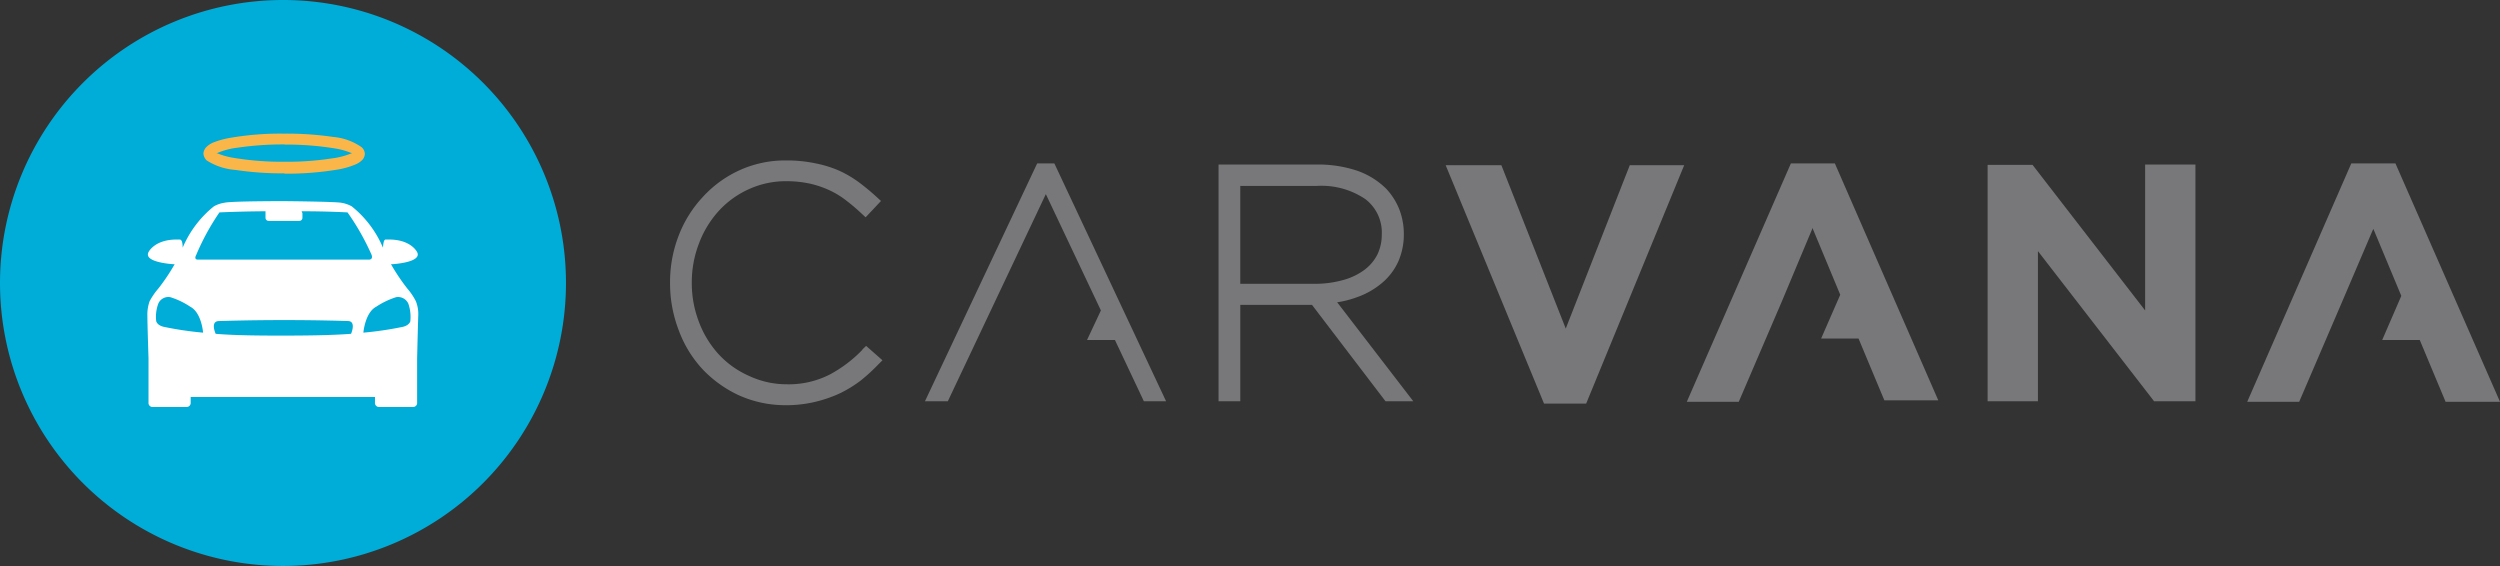
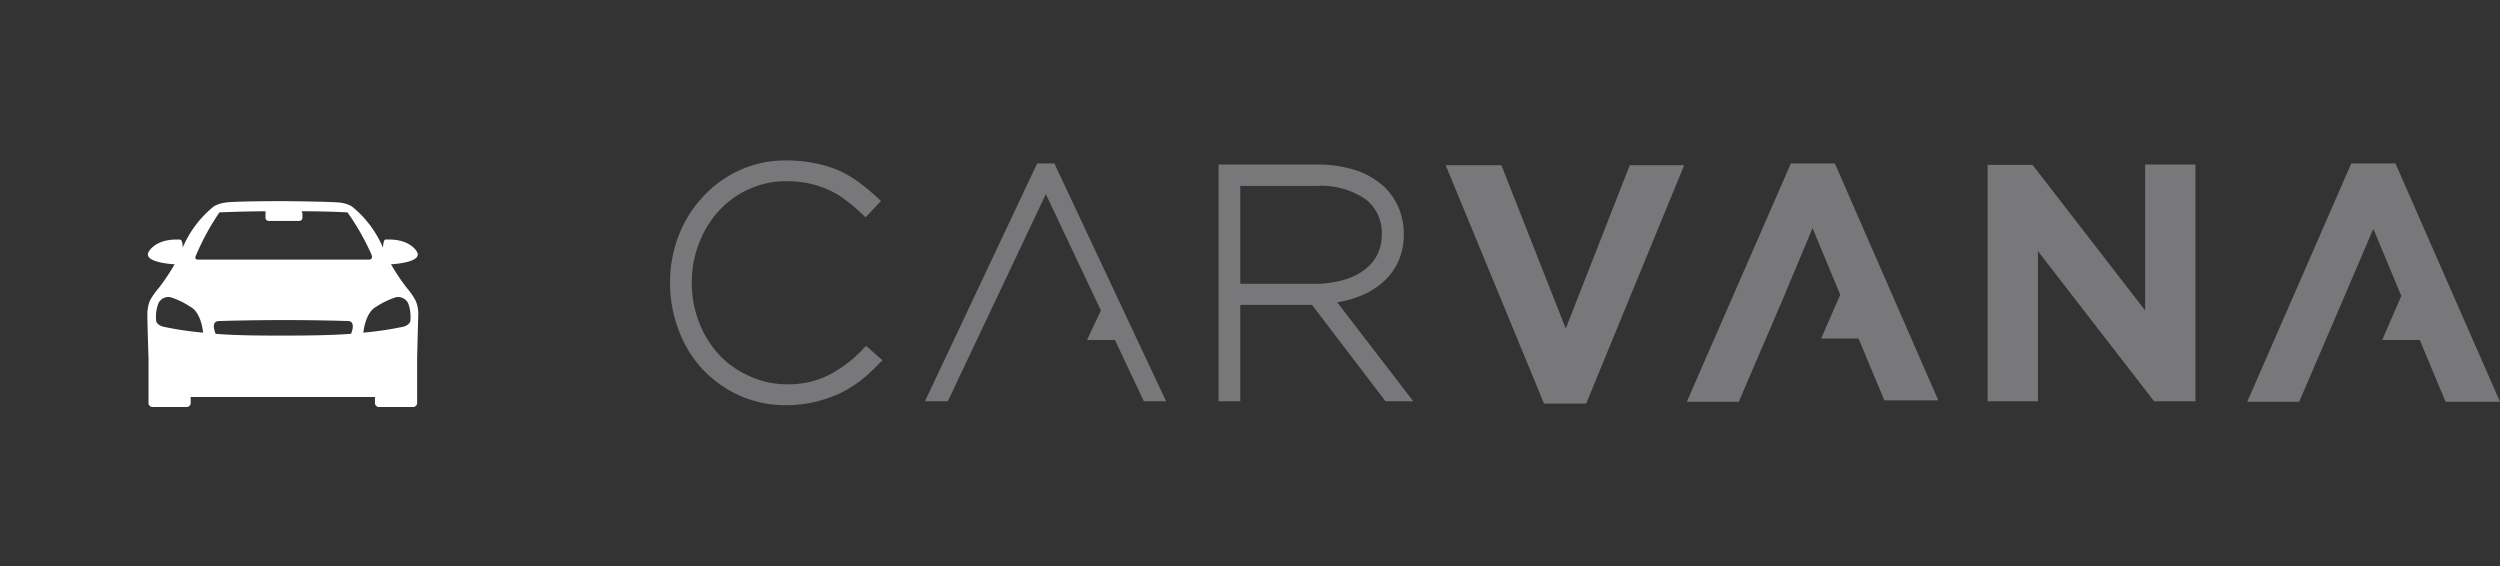
<svg xmlns="http://www.w3.org/2000/svg" xmlns:ns1="http://www.inkscape.org/namespaces/inkscape" xmlns:ns2="http://sodipodi.sourceforge.net/DTD/sodipodi-0.dtd" ns1:version="1.0beta1 (32d4812, 2019-09-19)" height="34.64" width="153.01" ns2:docname="Carvana.svg" id="svg847" version="1.1" viewBox="0 0 153.01 34.64" class="sc-bdVaJa ehJlOl">
  <rect x="0" y="0" width="153.01" height="34.64" fill="#333333" stroke="none" />
  <defs id="defs851" />
  <ns2:namedview ns1:current-layer="svg847" ns1:window-maximized="0" ns1:window-y="25" ns1:window-x="0" ns1:cy="98.824623" ns1:cx="25.100907" ns1:zoom="0.98994949" showgrid="false" id="namedview849" ns1:window-height="907" ns1:window-width="1600" ns1:pageshadow="2" ns1:pageopacity="0" guidetolerance="10" gridtolerance="10" objecttolerance="10" borderopacity="1" ns1:document-rotation="0" bordercolor="#666666" pagecolor="#ffffff" />
  <title id="title833">carvanaLogo icon</title>
  <g transform="translate(0.01)" id="g845">
    <path ns1:connector-curvature="0" id="path835" fill="#78787B" d="m 95.82,20.11 -3.94,-10 h -3.41 l 0.19,0.46 5.83,14.13 h 2.58 l 6,-14.59 h -3.33 l -3.92,10 M 131.28,19 124.39,10.09 h -2.75 v 14.47 h 3.08 v -9.19 l 7.11,9.19 h 2.53 V 10.07 h -3.08 z m -21.68,-9 -6.37,14.59 h 3.18 l 2.64,-6.15 v 0 L 110.91,14 v 0 -0.07 l 1.71,4.11 -1.17,2.68 h 2.29 l 0.81,1.94 0.77,1.84 h 3.3 L 112.29,10 Z m 37,0 h -2.7 l -6.37,14.59 h 3.18 l 2.64,-6.15 v 0 l 1.85,-4.33 v 0 l 0.05,-0.1 1.71,4.1 -1.17,2.7 h 2.3 l 0.81,1.94 0.77,1.84 H 153 Z" />
    <path ns1:connector-curvature="0" id="path837" fill="#78787B" d="m 52.78,21.4 a 8,8 0 0 1 -2,1.52 5.53,5.53 0 0 1 -2.64,0.6 A 5.44,5.44 0 0 1 45.82,23 5.58,5.58 0 0 1 44,21.71 a 6.13,6.13 0 0 1 -1.23,-2 6.61,6.61 0 0 1 -0.44,-2.41 v 0 a 6.6,6.6 0 0 1 0.44,-2.4 6.18,6.18 0 0 1 1.22,-2 5.61,5.61 0 0 1 1.83,-1.32 5.45,5.45 0 0 1 2.3,-0.49 6.74,6.74 0 0 1 1.49,0.16 6,6 0 0 1 1.22,0.43 5.16,5.16 0 0 1 1,0.63 11.09,11.09 0 0 1 0.89,0.76 l 0.25,0.23 0.94,-1 -0.25,-0.23 C 53.31,11.75 52.95,11.45 52.59,11.18 A 6.9,6.9 0 0 0 51.38,10.46 6.77,6.77 0 0 0 49.91,10 8.31,8.31 0 0 0 48.11,9.82 6.73,6.73 0 0 0 45.23,10.43 6.93,6.93 0 0 0 43,12.06 7.29,7.29 0 0 0 41.52,14.44 7.86,7.86 0 0 0 41,17.31 v 0 a 8,8 0 0 0 0.53,2.9 7.1,7.1 0 0 0 1.47,2.4 7.26,7.26 0 0 0 2.25,1.6 6.94,6.94 0 0 0 2.84,0.59 7.61,7.61 0 0 0 1.77,-0.2 8,8 0 0 0 1.52,-0.52 7.53,7.53 0 0 0 1.29,-0.79 11.16,11.16 0 0 0 1.09,-1 L 54,22.05 53,21.17 52.76,21.4 M 63.47,10 56.6,24.56 H 58 l 6,-12.68 3.37,7.12 -0.85,1.81 h 1.71 L 70,24.56 h 1.36 L 64.52,10 h -1 m 18.31,8.5 a 6.09,6.09 0 0 0 1.24,-0.32 4.83,4.83 0 0 0 1.49,-0.85 3.7,3.7 0 0 0 1,-1.3 4.1,4.1 0 0 0 0.35,-1.7 v 0 A 4.19,4.19 0 0 0 85.62,12.78 4,4 0 0 0 84.81,11.53 4.76,4.76 0 0 0 83,10.43 7.57,7.57 0 0 0 80.57,10.07 h -6 v 14.49 h 1.33 v -5.9 h 4.39 l 4.5,5.9 h 1.7 L 81.83,18.5 M 75.9,17.38 v -6 h 4.66 a 4.79,4.79 0 0 1 3,0.81 2.57,2.57 0 0 1 1,2.17 v 0 a 2.78,2.78 0 0 1 -0.26,1.2 2.68,2.68 0 0 1 -0.78,0.94 3.88,3.88 0 0 1 -1.29,0.63 6.38,6.38 0 0 1 -1.8,0.24 H 75.9" />
-     <path ns1:connector-curvature="0" id="path839" fill="#00acd8" d="M 34.63,17.32 A 17.32,17.32 0 1 1 17.31,0 17.31,17.31 0 0 1 34.63,17.32 Z" />
-     <path ns1:connector-curvature="0" id="path841" fill="#fbb649" d="m 17.4,8.84 a 19.38,19.38 0 0 0 -2.88,0.2 4.5,4.5 0 0 0 -1.29,0.35 h 0.08 A 4.34,4.34 0 0 0 14.22,9.65 18.19,18.19 0 0 0 17.4,9.9 18.07,18.07 0 0 0 20.27,9.7 4.69,4.69 0 0 0 21.56,9.36 H 21.48 A 4.4,4.4 0 0 0 20.58,9.1 18.37,18.37 0 0 0 17.4,8.85 m 0,1.76 A 19.32,19.32 0 0 1 14.4,10.4 3.79,3.79 0 0 1 12.64,9.82 0.67,0.67 0 0 1 12.44,9.4 0.64,0.64 0 0 1 12.64,8.98 1.38,1.38 0 0 1 13,8.74 a 5.07,5.07 0 0 1 1.06,-0.3 18,18 0 0 1 3.31,-0.26 19.4,19.4 0 0 1 3,0.2 3.58,3.58 0 0 1 1.74,0.62 0.57,0.57 0 0 1 0.21,0.42 0.59,0.59 0 0 1 -0.21,0.42 1.38,1.38 0 0 1 -0.35,0.22 4.85,4.85 0 0 1 -1.06,0.31 18.85,18.85 0 0 1 -3.3,0.26" />
    <path ns1:connector-curvature="0" id="path843" fill="#fff" d="m 24.92,17.66 a 12.2,12.2 0 0 1 -1,-1.49 H 24 c 0,0 1.85,-0.1 1.52,-0.74 0,0 -0.36,-0.77 -1.72,-0.77 h -0.19 c -0.06,0 -0.15,0 -0.18,0.5 a 6.48,6.48 0 0 0 -1.91,-2.53 1.94,1.94 0 0 0 -0.64,-0.22 c -0.39,-0.07 -3.34,-0.1 -3.58,-0.1 v 0 c -0.24,0 -3.19,0 -3.58,0.1 a 1.85,1.85 0 0 0 -0.64,0.22 6.48,6.48 0 0 0 -1.91,2.53 c 0,-0.47 -0.12,-0.5 -0.19,-0.5 H 10.8 c -1.36,0 -1.72,0.77 -1.72,0.77 -0.33,0.64 1.52,0.74 1.52,0.74 h 0.08 a 12.2,12.2 0 0 1 -1,1.49 4.22,4.22 0 0 0 -0.53,0.77 2.41,2.41 0 0 0 -0.14,0.88 c 0,0.49 0.07,2.63 0.07,2.63 v 2.69 a 0.25,0.25 0 0 0 0.22,0.28 h 2.13 a 0.25,0.25 0 0 0 0.23,-0.28 V 24.3 h 11.28 v 0.33 a 0.25,0.25 0 0 0 0.23,0.28 h 2.12 a 0.25,0.25 0 0 0 0.23,-0.28 v -2.69 c 0,0 0.05,-2.14 0.07,-2.63 A 2.11,2.11 0 0 0 25.44,18.43 3.82,3.82 0 0 0 24.92,17.66 Z M 12,15.6 A 14.73,14.73 0 0 1 13.42,13 c 0,0 1.21,-0.06 2.82,-0.07 v 0.12 0.28 a 0.19,0.19 0 0 0 0.19,0.19 h 1.87 a 0.19,0.19 0 0 0 0.2,-0.19 v -0.28 l -0.05,-0.12 c 1.61,0 2.81,0.07 2.81,0.07 a 15,15 0 0 1 1.47,2.59 c 0.11,0.3 -0.14,0.3 -0.14,0.3 h -10.5 c 0,0 -0.25,0.01 -0.09,-0.29 z M 10,20 C 9.59,19.9 9.55,19.65 9.55,19.65 a 2.32,2.32 0 0 1 0.13,-1.07 0.67,0.67 0 0 1 0.74,-0.39 4.71,4.71 0 0 1 1.21,0.58 c 0.7,0.36 0.79,1.59 0.79,1.59 A 20.78,20.78 0 0 1 10,20 Z m 11.47,0.43 c -1.25,0.1 -3.05,0.11 -4.14,0.11 -1.09,0 -2.89,0 -4.14,-0.11 0,0 -0.35,-0.76 0.19,-0.78 0.07,0 1.68,-0.06 4,-0.06 2.32,0 3.88,0.06 3.95,0.06 0.48,0.06 0.13,0.82 0.13,0.82 z m 3.64,-0.78 c 0,0 -0.05,0.25 -0.45,0.35 a 21,21 0 0 1 -2.43,0.36 c 0,0 0.1,-1.23 0.79,-1.59 a 4.88,4.88 0 0 1 1.21,-0.58 0.69,0.69 0 0 1 0.75,0.39 2.49,2.49 0 0 1 0.12,1.11 z" />
  </g>
</svg>